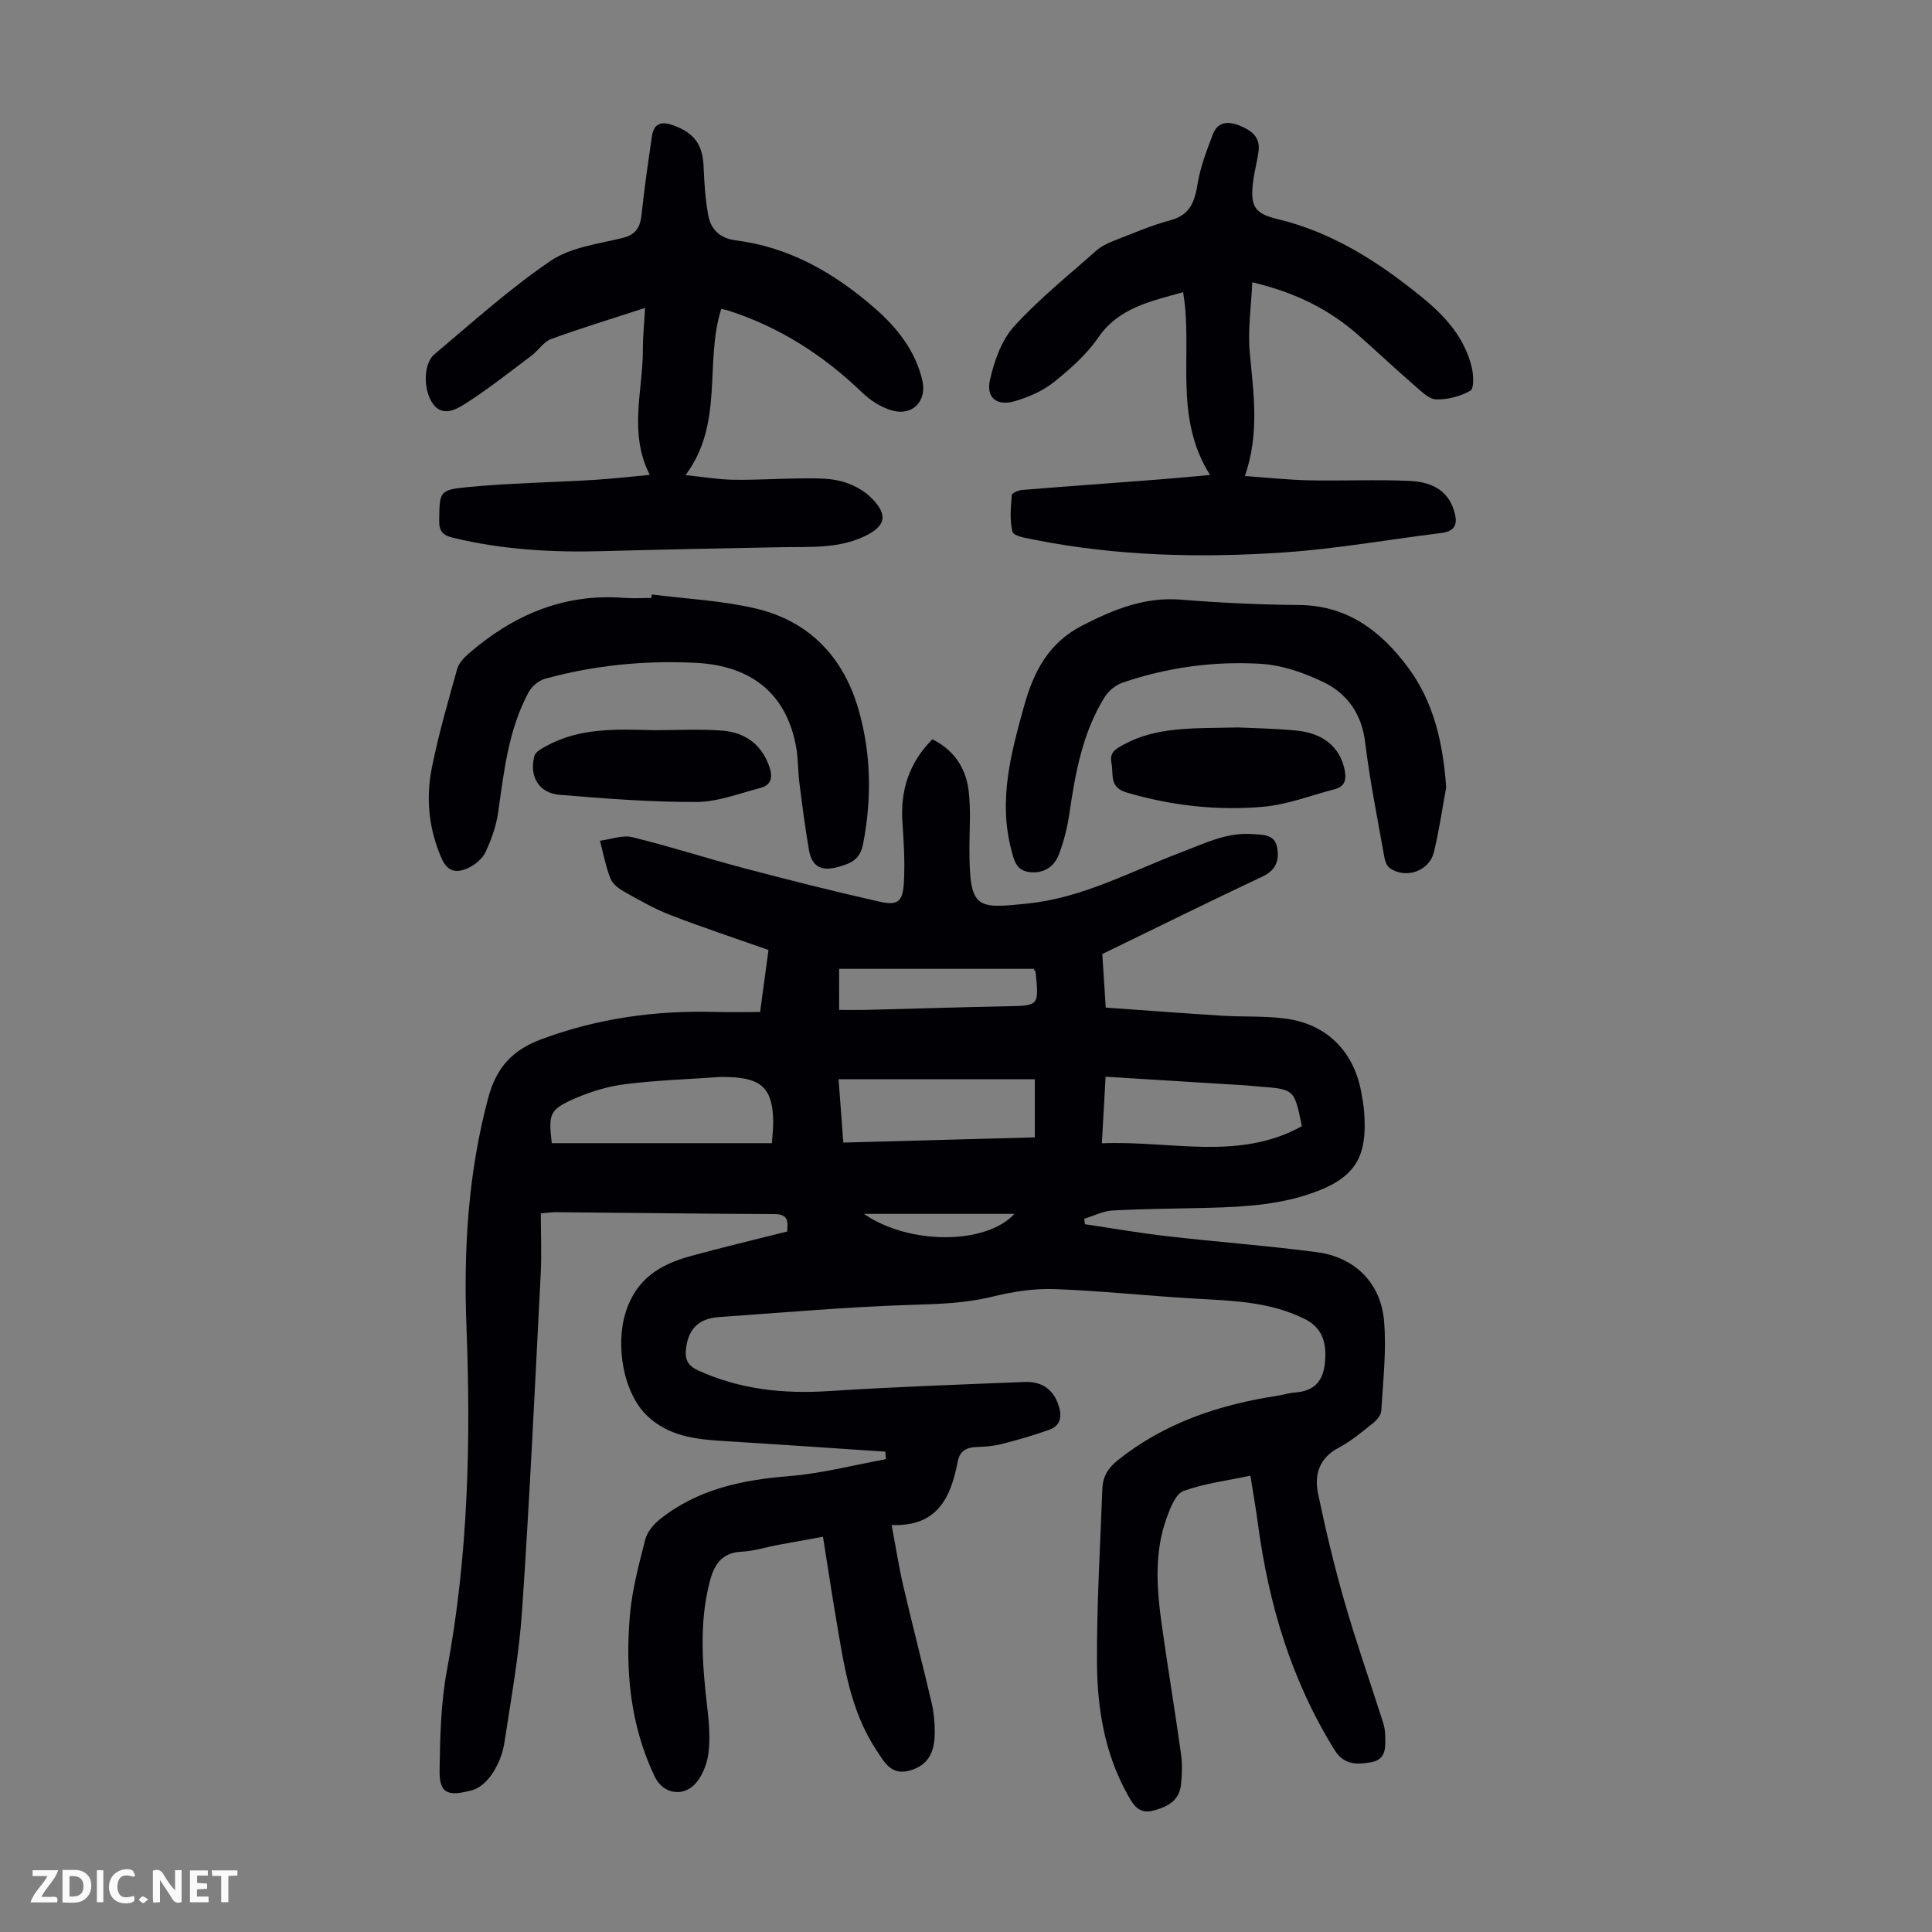
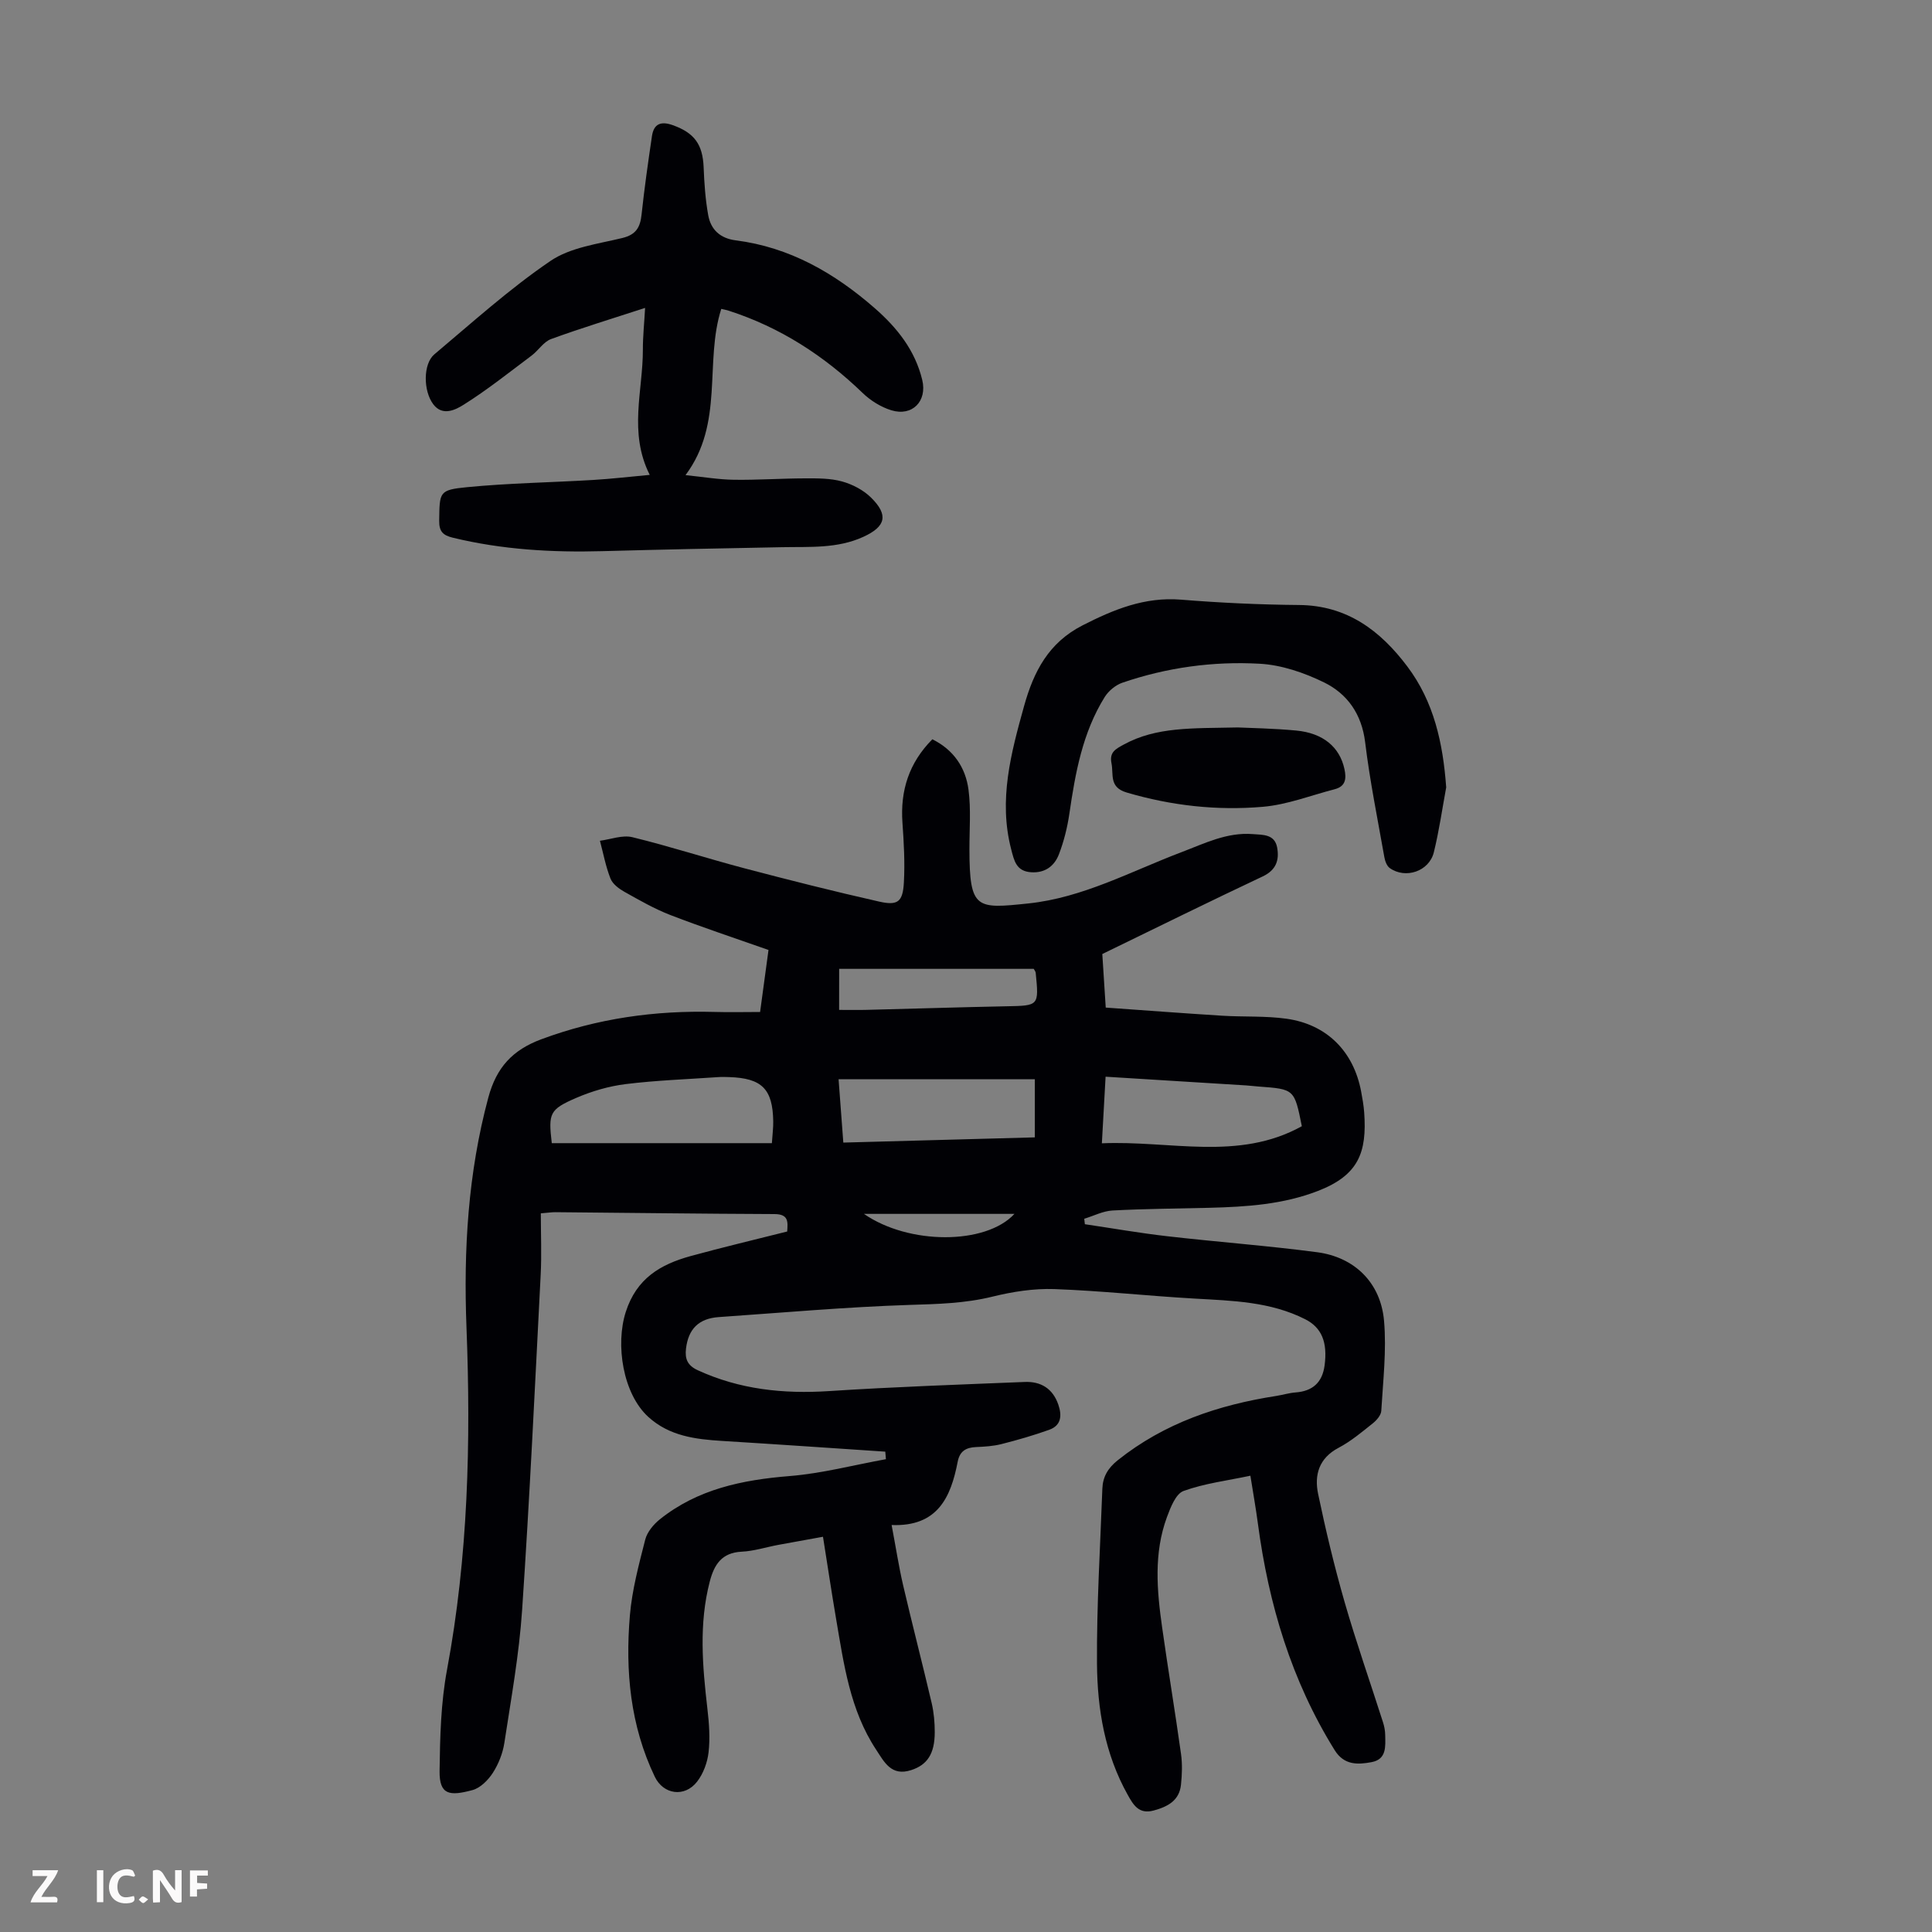
<svg xmlns="http://www.w3.org/2000/svg" enable-background="new 0 0 400 400" viewBox="0 0 400 400">
  <rect x="0" y="0" width="400" height="400" fill="#808080" stroke="none" />
  <g fill="#fbfafa">
    <path d="m37.59 393.81c-.92.31-1.52.05-2-.78-.7-1.2-1.52-2.34-2.47-3.78v4.59c-.55.03-.95.05-1.41.07-.03-.37-.06-.64-.06-.91 0-1.91 0-3.81 0-5.7 1.13-.41 1.77-.03 2.29.91.62 1.11 1.38 2.14 2.31 3.19v-4.2h1.35v6.61z" />
-     <path d="m12.94 393.88v-6.75c1.9.19 3.93-.54 5.37 1.29.8 1.01.78 2.88.03 3.97-1.37 1.97-3.4 1.51-5.4 1.49m1.45-1.22c2.04.12 2.92-.58 2.89-2.21-.03-1.51-.98-2.19-2.89-2z" />
    <path d="m11.81 393.87h-5.49c.68-2.18 2.47-3.48 3.51-5.45h-3.08v-1.21h5.29c-.71 2.13-2.44 3.48-3.47 5.51.86 0 1.63.04 2.39-.01.79-.05 1.14.21.85 1.16" />
-     <path d="m39.33 393.86v-6.61h3.7v1.07h-2.22v1.52c.68.04 1.34.09 2.07.13v1.07c-.72.05-1.38.09-2.1.14v1.48h2.4v1.19h-3.85z" />
+     <path d="m39.33 393.86v-6.61h3.7v1.07h-2.22v1.52c.68.04 1.34.09 2.07.13v1.07c-.72.05-1.38.09-2.1.14v1.48h2.4h-3.85z" />
    <path d="m27.71 388.56c-1.15-.3-2.46-.61-3.1.64-.37.73-.41 1.93-.06 2.67.63 1.35 1.99.93 3.17.68.35.94-.01 1.32-.93 1.46-1.62.25-3.05-.27-3.76-1.48-.73-1.24-.6-3.03.31-4.17.88-1.11 2.71-1.7 4-1.16.32.13.44.74.65 1.12-.1.08-.19.16-.28.24" />
-     <path d="m49.15 387.24v1.07c-.59.02-1.17.05-1.87.08v5.44h-1.48v-5.44h-1.85c-.05-.4-.08-.73-.13-1.15z" />
    <path d="m20.06 387.21h1.33v6.62h-1.33z" />
    <path d="m30.68 393.25c-.49.38-.8.79-1.05.76-.32-.05-.6-.45-.9-.7.26-.24.51-.64.8-.67.29-.04.62.3 1.15.61" />
  </g>
  <path d="m258.88 305.53c-4.8 1.02-9.5 1.59-13.84 3.16-1.6.58-2.69 3.39-3.43 5.39-2.77 7.48-2.09 15.21-1 22.88 1.23 8.74 2.69 17.46 3.91 26.2.29 2.07.21 4.24-.01 6.34-.34 3.3-2.75 4.56-5.66 5.35-3.04.82-4.19-1.13-5.37-3.25-4.73-8.45-6.29-17.75-6.36-27.17-.08-12.06.67-24.13 1.11-36.2.09-2.43 1.11-4.24 3.17-5.89 9.67-7.72 20.86-11.47 32.86-13.33 1.33-.21 2.63-.62 3.96-.72 3.53-.26 5.54-2.04 6.02-5.57.65-4.86-.62-7.86-4-9.58-7.22-3.66-15.05-3.83-22.88-4.28-9.7-.55-19.37-1.62-29.07-1.97-4.25-.15-8.64.54-12.79 1.56-5.71 1.41-11.4 1.54-17.22 1.72-13.17.43-26.32 1.61-39.48 2.52-4.13.29-6.29 2.46-6.77 6.53-.25 2.1.28 3.48 2.43 4.47 8.68 3.99 17.73 4.93 27.18 4.32 13.49-.88 27-1.34 40.51-1.89 3.33-.14 5.81 1.35 6.96 4.68.79 2.29.62 4.33-1.9 5.23-3.23 1.15-6.53 2.11-9.86 2.95-1.72.44-3.54.54-5.32.62-2.05.1-3.33.86-3.75 3.03-1.41 7.34-4.14 13.49-13.68 13.11.88 4.64 1.48 8.58 2.38 12.46 1.9 8.16 4.01 16.27 5.92 24.43.45 1.94.63 3.99.63 5.99 0 4.56-1.61 6.8-4.87 7.86-4.14 1.35-5.59-1.69-7.28-4.25-5.4-8.19-6.67-17.67-8.27-27.03-.94-5.5-1.76-11.02-2.72-17.03-3.21.58-6.23 1.12-9.25 1.68-2.53.47-5.04 1.29-7.58 1.41-4.13.2-5.69 2.65-6.61 6.18-2.28 8.76-1.51 17.53-.49 26.34.35 2.99.58 6.06.24 9.02-.24 2.11-1.09 4.43-2.39 6.09-2.58 3.3-6.97 2.65-8.74-1.03-5.09-10.61-6.13-21.92-5.16-33.4.45-5.29 1.86-10.53 3.18-15.71.4-1.56 1.71-3.13 3.01-4.18 7.84-6.28 17.1-8.18 26.9-8.97 6.69-.54 13.28-2.29 19.92-3.49-.04-.52-.09-1.04-.13-1.56-11.26-.75-22.51-1.53-33.77-2.22-5.55-.34-10.94-1.01-15.29-4.97-5.28-4.81-6.84-14.98-4.67-21.74 2.23-6.95 7.18-9.84 13.41-11.56 6.56-1.8 13.19-3.37 20.01-5.09.12-1.92.38-3.6-2.64-3.61-15.11-.06-30.22-.26-45.33-.39-.76-.01-1.52.12-3.04.24 0 4.32.19 8.54-.03 12.74-1.19 23.13-2.28 46.27-3.84 69.37-.62 9.22-2.28 18.38-3.68 27.54-.33 2.15-1.21 4.37-2.39 6.2-.97 1.5-2.58 3.12-4.21 3.56-4.72 1.27-6.87 1.04-6.81-3.95.09-7 .26-14.11 1.54-20.96 4.38-23.48 4.95-47.12 4.03-70.88-.62-16.05.31-31.93 4.52-47.59 1.69-6.27 5.03-9.86 10.97-12.07 11.62-4.32 23.56-6 35.87-5.66 3.1.09 6.2.01 9.43.01.64-4.7 1.19-8.76 1.74-12.84-6.92-2.44-13.68-4.67-20.31-7.23-3.31-1.28-6.43-3.08-9.54-4.82-1.13-.64-2.43-1.61-2.87-2.74-.99-2.51-1.48-5.2-2.18-7.82 2.24-.29 4.65-1.24 6.71-.74 7.79 1.9 15.44 4.39 23.2 6.44 9.27 2.44 18.57 4.79 27.92 6.9 3.87.87 4.88.03 5.1-3.99.23-4.11-.01-8.26-.3-12.38-.46-6.62 1.34-12.34 6.19-17.24 4.42 2.18 6.89 5.87 7.49 10.45.53 4.06.18 8.23.19 12.35.02 12.47 1.44 12.31 12.18 11.19 11.31-1.18 21.26-6.65 31.68-10.6 4.8-1.82 9.44-4.18 14.8-3.76 2.12.16 4.54.01 5.05 2.78.47 2.59-.19 4.66-2.98 5.98-10.89 5.13-21.68 10.46-33.22 16.07.17 2.68.42 6.53.71 11.09 8.09.57 16.08 1.18 24.07 1.68 4.46.28 8.98.01 13.38.63 8.37 1.18 13.88 6.8 15.43 15.07.27 1.43.52 2.87.63 4.32.59 8.28-1.14 12.99-9.57 16.26-7.25 2.81-14.8 3.29-22.42 3.49-6.71.17-13.42.2-20.12.56-1.97.11-3.9 1.12-5.85 1.71.04.38.09.75.13 1.13 5.69.84 11.37 1.84 17.08 2.49 10.33 1.19 20.71 1.95 31.02 3.31 7.76 1.03 13.15 6.33 13.84 14.19.54 6.16-.21 12.44-.57 18.65-.05.9-.96 1.95-1.75 2.58-2.27 1.81-4.54 3.73-7.09 5.07-4.08 2.15-5.05 5.63-4.24 9.54 1.57 7.52 3.36 15 5.48 22.38 2.41 8.37 5.3 16.59 7.95 24.89.27.84.45 1.75.46 2.63.04 2.35.34 5.05-2.81 5.64-2.87.54-5.69.66-7.64-2.46-8.97-14.42-13.69-30.25-15.91-46.95-.42-3.17-.99-6.34-1.55-9.89zm-144.64-68.85h45.57c.12-1.84.3-3.16.28-4.49-.1-6.73-2.34-8.97-9.13-9.19-.78-.03-1.57-.05-2.35.01-6.36.44-12.74.66-19.06 1.44-3.48.43-7 1.46-10.23 2.85-5.59 2.42-5.8 3.19-5.08 9.38zm60.36-.12c13.42-.37 26.52-.72 39.65-1.08 0-4.17 0-7.88 0-12.03-13.63 0-26.97 0-40.63 0 .31 4.19.62 8.38.98 13.11zm54.3-13.64c-.27 4.82-.51 9.1-.77 13.79 14.17-.62 28.26 3.75 41.4-3.54-1.54-7.67-1.54-7.67-8.9-8.21-.89-.06-1.78-.19-2.67-.24-9.56-.59-19.12-1.18-29.06-1.8zm-55.17-13.83c2.03 0 3.9.04 5.77-.01 9.61-.24 19.23-.55 28.84-.74 6.77-.13 6.77-.07 6.09-6.93-.03-.3-.29-.58-.41-.82-13.41 0-26.76 0-40.28 0-.01 2.42-.01 5.27-.01 8.5zm5.14 42.23c9.25 6.43 25.22 6.45 31.16 0-10.34 0-20.38 0-31.16 0z" fill="#010105" />
  <path d="m134.52 98.32c-4.43-8.8-1.4-17.41-1.42-25.92-.01-2.75.29-5.5.46-8.65-6.8 2.22-13.2 4.16-19.47 6.45-1.56.57-2.62 2.37-4.04 3.43-4.62 3.46-9.15 7.08-14.02 10.14-1.65 1.04-4.38 2.49-6.31-.05-2.13-2.8-2.12-8.4.2-10.35 7.88-6.62 15.56-13.57 24.04-19.34 4.14-2.82 9.82-3.52 14.91-4.76 2.84-.7 3.68-2.23 3.96-4.85.58-5.43 1.35-10.84 2.15-16.24.38-2.56 1.86-3.15 4.33-2.26 4.43 1.59 6.17 3.94 6.37 8.69.13 3.33.36 6.68.95 9.95.54 2.98 2.47 4.79 5.69 5.2 11.17 1.42 20.46 6.77 28.79 14.05 4.64 4.05 8.35 8.72 9.83 14.85 1.06 4.39-2.05 7.62-6.41 6.28-2.14-.66-4.29-2-5.91-3.56-8.01-7.74-17.11-13.62-27.74-17.05-.52-.17-1.06-.26-1.55-.38-3.54 11.12.66 23.64-7.4 34.42 3.73.38 6.87.92 10.02.96 4.91.07 9.83-.28 14.75-.29 2.56-.01 5.22-.03 7.64.64 2.16.6 4.43 1.78 6.01 3.35 3.67 3.62 3.02 6-1.59 8.11-5.4 2.48-11.13 2.04-16.81 2.15-12.4.23-24.81.48-37.21.82-10.44.29-20.78-.31-30.97-2.78-2.1-.51-2.87-1.31-2.84-3.55.09-5.92-.07-6.35 5.8-6.92 8.66-.84 17.39-.97 26.08-1.49 3.76-.22 7.5-.67 11.71-1.05z" fill="#010105" />
-   <path d="m250.53 98.34c-7.73-12.23-3.45-25.36-5.58-37.85-6.65 1.91-13.25 3.13-17.58 9.41-2.44 3.53-5.82 6.53-9.21 9.24-2.28 1.82-5.19 3.07-8.02 3.91-3.72 1.1-6.02-.67-5.18-4.38.89-3.9 2.36-8.19 4.96-11.06 5.16-5.69 11.25-10.56 17.02-15.69.97-.86 2.22-1.5 3.44-1.98 3.95-1.54 7.88-3.25 11.96-4.35 4.17-1.12 5.02-3.95 5.63-7.64.57-3.43 1.87-6.77 3.1-10.05.97-2.61 3.01-2.91 5.47-1.94 2.48.99 4.43 2.33 4.03 5.37-.27 2.1-.87 4.16-1.13 6.26-.61 4.99.19 6.6 4.95 7.74 11.53 2.75 21.1 8.95 30.1 16.28 4.77 3.89 8.79 8.36 10.24 14.53.36 1.55.48 4.31-.3 4.75-2.06 1.17-4.69 1.86-7.06 1.8-1.5-.04-3.08-1.63-4.4-2.78-3.97-3.44-7.8-7.05-11.74-10.53-6.07-5.36-13.12-8.85-21.96-10.94-.22 4.99-.96 9.84-.52 14.58.77 8.36 2.06 16.64-1 25.54 4.75.33 9.04.8 13.34.89 6.93.14 13.87-.2 20.78.12 3.98.19 7.72 1.55 9.14 6.05.8 2.54.59 4.33-2.59 4.73-10.85 1.34-21.66 3.28-32.55 4.02-17.33 1.18-34.67.77-51.8-2.64-1.59-.32-4.21-.74-4.44-1.61-.63-2.4-.34-5.08-.15-7.63.03-.41 1.37-.99 2.14-1.05 9-.74 18.02-1.37 27.03-2.07 3.64-.27 7.29-.63 11.88-1.03z" fill="#010105" />
-   <path d="m134.95 123.08c7.18.92 14.5 1.25 21.5 2.9 11.14 2.62 18.24 10.13 21.34 21.06 2.57 9.05 2.71 18.26.93 27.57-.63 3.29-2.33 4.08-5.14 4.87-3.66 1.03-5.52-.14-6.11-3.58-.79-4.6-1.38-9.23-1.97-13.85-.31-2.44-.23-4.93-.66-7.34-1.93-10.84-9.01-16.9-20.82-17.48-10.55-.52-21.02.49-31.23 3.32-1.29.36-2.69 1.57-3.34 2.76-4.18 7.74-5.09 16.33-6.31 24.86-.4 2.81-1.39 5.63-2.6 8.21-.64 1.38-2.15 2.64-3.57 3.31-2.26 1.06-4.24 1.02-5.57-2.03-2.65-6.09-3.25-12.38-1.99-18.71 1.37-6.89 3.35-13.66 5.24-20.43.33-1.17 1.34-2.29 2.3-3.13 9.22-8.01 19.7-12.57 32.18-11.61 1.89.15 3.8.02 5.71.02.05-.24.08-.48.11-.72z" fill="#010105" />
  <path d="m299.42 163.02c-.83 4.48-1.47 9.02-2.56 13.44-.97 3.94-5.86 5.59-9.13 3.26-.6-.43-.97-1.43-1.11-2.23-1.4-7.92-3.01-15.83-3.98-23.81-.71-5.82-3.66-10.02-8.52-12.4-4.11-2.01-8.79-3.61-13.31-3.86-9.63-.54-19.21.77-28.41 3.92-1.41.48-2.87 1.68-3.67 2.95-4.6 7.38-6.1 15.74-7.33 24.19-.42 2.85-1.13 5.71-2.16 8.39-.93 2.42-2.85 3.91-5.75 3.72-3.09-.2-3.52-2.38-4.14-4.77-2.65-10.23-.03-19.91 2.68-29.66 1.99-7.14 5.07-13.09 12.09-16.68 6.47-3.3 12.86-5.93 20.37-5.33 8.13.66 16.31 1.04 24.47 1.11 9.94.08 16.84 5.32 22.4 12.71 5.53 7.33 7.4 15.92 8.06 25.05z" fill="#010105" />
  <path d="m256.28 150.61c2.49.12 7.31.19 12.09.64 5.6.53 9 3.45 9.98 7.96.43 1.97.28 3.59-2.01 4.19-4.95 1.28-9.85 3.21-14.88 3.64-9.51.82-18.94-.23-28.2-2.96-3.69-1.09-2.67-3.73-3.14-6.06-.46-2.29.85-2.95 2.58-3.89 6.73-3.66 14.02-3.32 23.58-3.52z" fill="#010105" />
-   <path d="m135.39 151.18c4.69 0 9.4-.27 14.06.08s8.15 2.71 9.81 7.4c.77 2.19.5 3.86-1.82 4.47-4.39 1.15-8.84 2.89-13.27 2.91-9.45.03-18.92-.7-28.36-1.49-4.26-.36-6.29-3.84-5.17-8.04.21-.8 1.39-1.47 2.26-1.95 7.03-3.94 14.8-3.6 22.49-3.38z" fill="#010105" />
</svg>